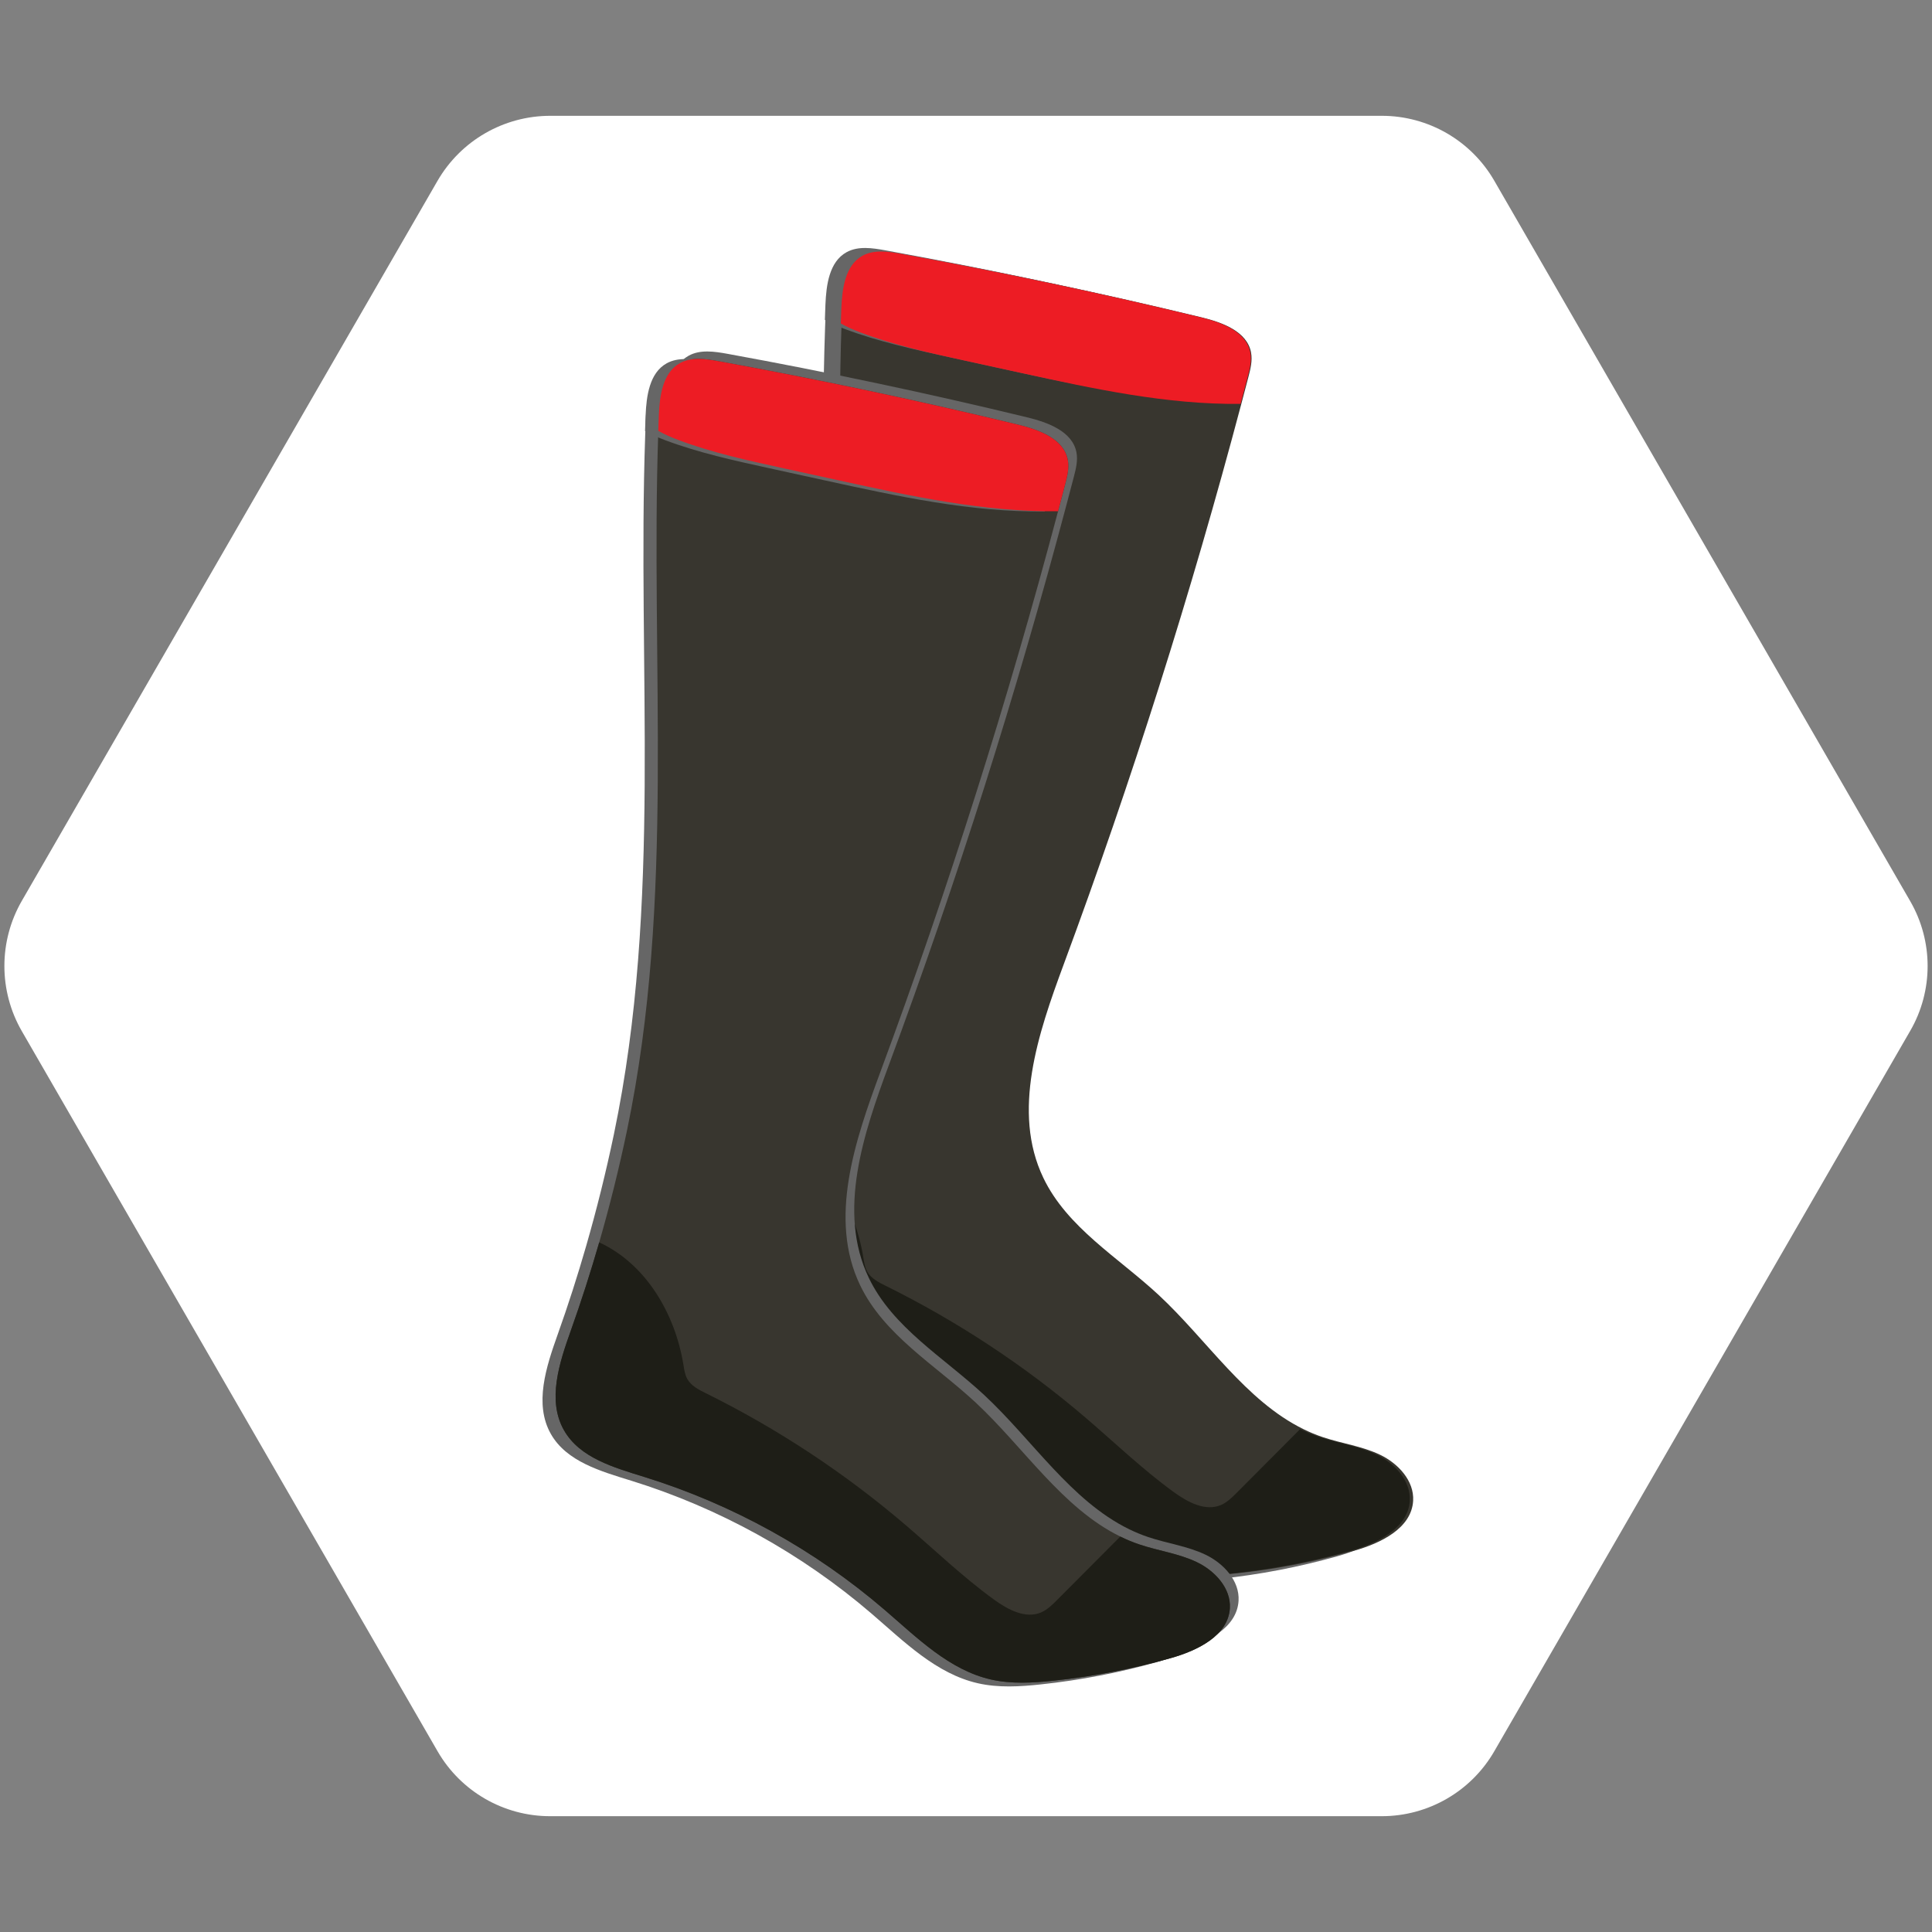
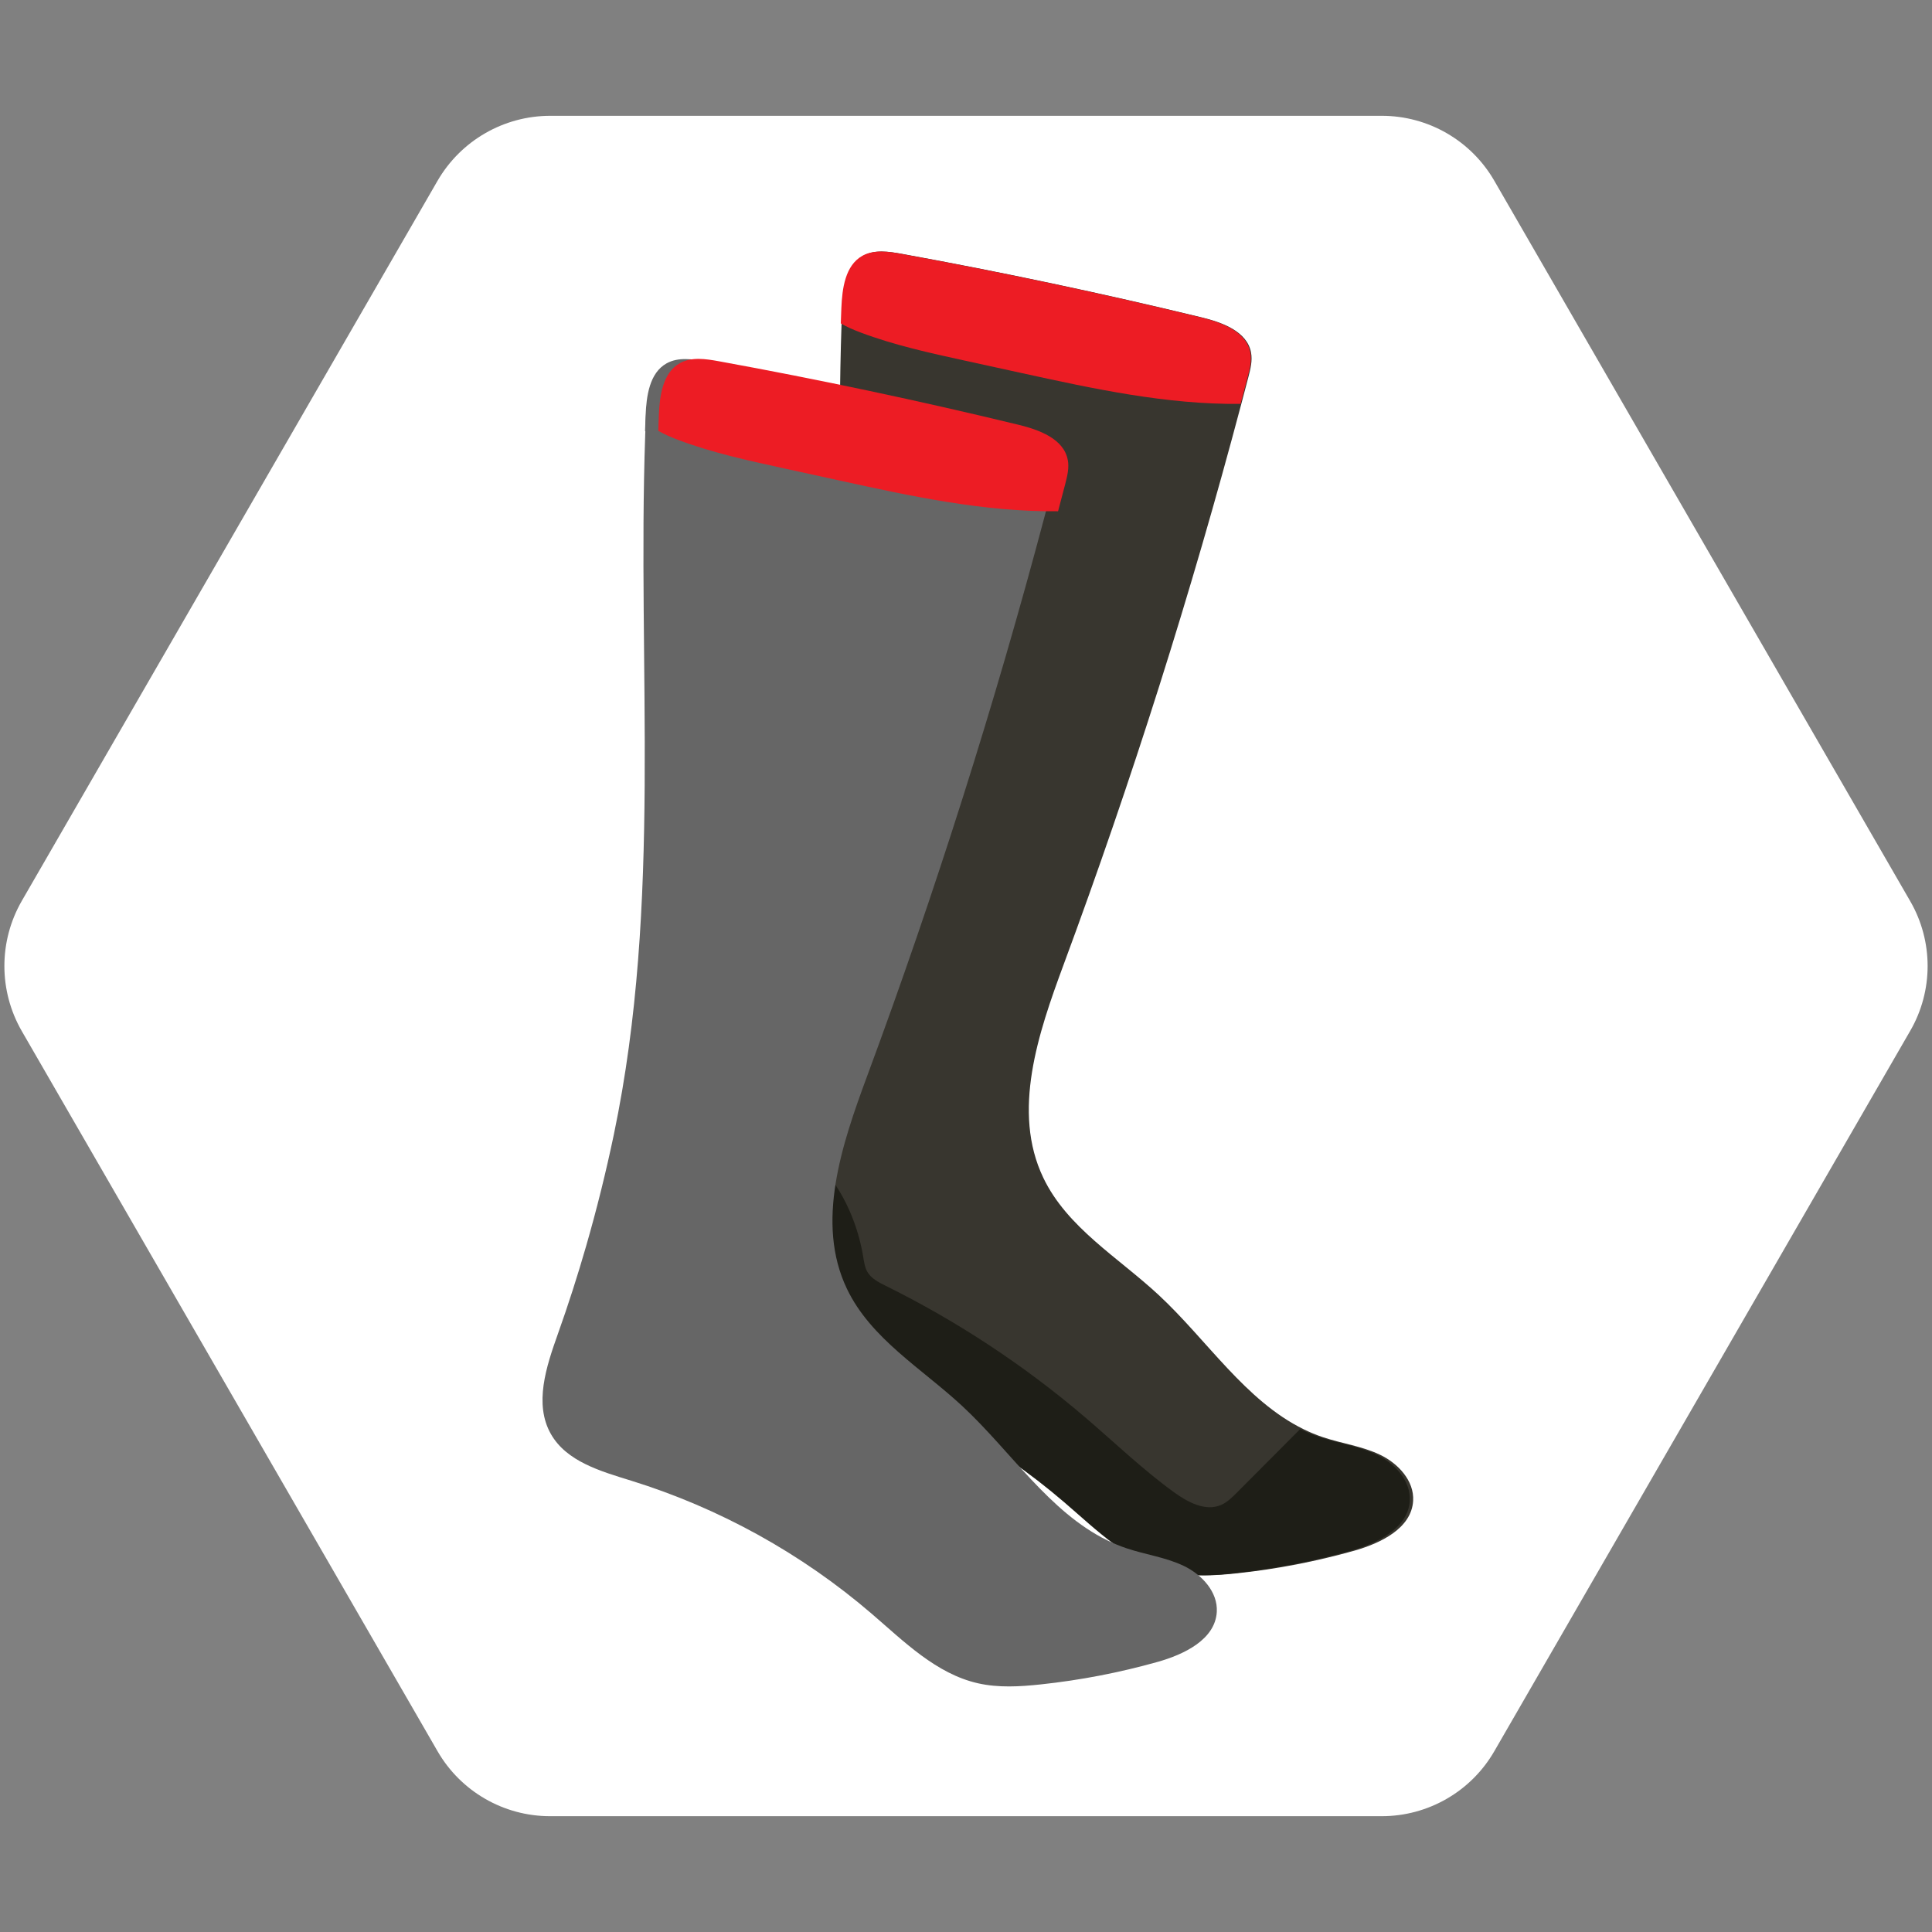
<svg xmlns="http://www.w3.org/2000/svg" id="Layer_1" version="1.1" viewBox="0 0 860 860">
  <rect x="0" y="0" width="860" height="860" fill="#808080" stroke="none" />
  <defs>
    <style>
      .st0 {
        fill: #ed1c24;
      }

      .st1 {
        fill: #1e1e17;
      }

      .st2 {
        fill: #fff;
      }

      .st3 {
        fill: #666;
      }

      .st4 {
        fill: #38362f;
      }
    </style>
  </defs>
  <path class="st2" d="M850.32,458.84l-185.15,320.69c-10.33,17.9-29.43,28.92-50.1,28.92H244.84c-20.65,0-39.74-11.02-50.06-28.9L9.73,459.03c-10.37-17.96-10.37-40.09,0-58.06L194.73,80.54c10.36-17.94,29.5-28.99,50.22-28.99h370.15c20.65,0,39.74,11.02,50.06,28.9l185.16,320.71c10.31,17.85,10.31,39.84,0,57.69" />
  <g>
    <g>
-       <path class="st3" d="M549.52,159.35c.69,3.61-.25,7.33-1.17,10.88-1.04,4-2.1,8.01-3.16,12-22.38,84.38-48.77,167.7-79.09,249.57-11.35,30.67-23.17,65.41-9.04,94.91,10.62,22.18,33.31,35.42,51.33,52.15,21.56,20.04,38.63,47.07,64.51,59.76,2.75,1.35,5.59,2.54,8.56,3.53,8.45,2.85,17.49,4,25.53,7.86,8.03,3.86,15.2,11.57,14.69,20.47-.71,12.29-14.51,18.93-26.36,22.26-17.02,4.79-34.45,8.15-52.03,10.02-9.31,1-18.81,1.56-27.94-.51-18.59-4.21-32.86-18.56-47.32-30.99-31.14-26.75-67.8-47.03-107.01-59.19-13.52-4.19-28.77-8.49-35.76-20.79-7.58-13.33-2.08-29.95,3.06-44.39,4.62-12.94,8.81-26.02,12.62-39.22,4.74-16.44,8.87-33.06,12.37-49.81,21.56-103.3,10.32-207.09,13.94-311.45.07-2.28.16-4.56.25-6.84.36-8.76,1.71-19.04,9.39-23.29,5.17-2.86,11.5-1.89,17.31-.84,44.68,8.14,89.14,17.55,133.29,28.25,9.29,2.25,20.26,6.25,22.04,15.64Z" />
+       <path class="st3" d="M549.52,159.35Z" />
      <path class="st4" d="M556.88,156.92c.69,3.61-.25,7.33-1.17,10.88-1.04,4-2.1,8.01-3.16,12-22.38,84.38-48.77,167.7-79.09,249.57-11.35,30.67-23.17,65.41-9.04,94.91,10.62,22.18,33.31,35.42,51.33,52.15,21.56,20.04,38.63,47.07,64.51,59.76,2.75,1.35,5.59,2.54,8.56,3.53,8.45,2.85,17.49,4,25.53,7.86,8.03,3.86,15.2,11.57,14.69,20.47-.71,12.29-14.51,18.93-26.36,22.26-17.02,4.79-34.45,8.15-52.03,10.02-9.31,1-18.81,1.56-27.94-.51-18.59-4.21-32.86-18.56-47.32-30.99-31.14-26.75-67.8-47.03-107.01-59.19-13.52-4.19-28.77-8.49-35.76-20.79-7.58-13.33-2.08-29.95,3.06-44.39,4.62-12.94,8.81-26.02,12.62-39.22,4.74-16.44,8.87-33.06,12.37-49.81,21.56-103.3,10.32-207.09,13.94-311.45.07-2.28.16-4.56.25-6.84.36-8.76,1.71-19.04,9.39-23.29,5.17-2.86,11.5-1.89,17.31-.84,44.68,8.14,89.14,17.55,133.29,28.25,9.29,2.25,20.26,6.25,22.04,15.64Z" />
      <path class="st1" d="M627.53,668.05c-.71,12.29-14.51,18.93-26.36,22.26-17.02,4.79-34.45,8.15-52.03,10.02-9.31,1-18.81,1.56-27.94-.51-18.59-4.21-32.86-18.56-47.32-30.99-31.14-26.75-67.8-47.03-107.01-59.19-13.52-4.19-28.77-8.49-35.76-20.79-7.58-13.33-2.08-29.95,3.06-44.39,4.62-12.94,8.81-26.02,12.62-39.22.08.03.15.06.21.09,20.73,9.63,33.6,31.77,37.28,54.32.36,2.17.66,4.43,1.73,6.36,1.74,3.11,5.14,4.82,8.34,6.39,31.83,15.75,61.71,35.46,88.71,58.52,13.09,11.19,25.54,23.18,39.47,33.29,6.15,4.46,13.99,8.7,20.98,5.71,2.74-1.18,4.92-3.34,7.03-5.46,9.4-9.43,18.8-18.86,28.2-28.31,2.75,1.35,5.59,2.54,8.56,3.53,8.45,2.85,17.49,4,25.53,7.86,8.03,3.86,15.2,11.57,14.69,20.47Z" />
-       <path class="st3" d="M549.47,155.32c.69,3.61-.25,7.33-1.17,10.88-1.04,4-2.1,8.01-3.16,12-32.9.37-65.49-6.72-97.67-13.77-8.35-1.83-16.7-3.65-25.05-5.48-15.68-3.43-31.42-6.88-46.44-12.53-2.96-1.12-6-2.42-8.8-4.02.07-2.28.16-4.56.25-6.84.36-8.76,1.71-19.04,9.39-23.29,5.17-2.86,11.5-1.89,17.31-.84,44.68,8.14,89.14,17.55,133.29,28.25,9.29,2.25,20.26,6.25,22.04,15.64Z" />
      <path class="st0" d="M556.56,156.9c.69,3.61-.25,7.33-1.17,10.88-1.04,4-2.1,8.01-3.16,12-32.9.37-65.49-6.72-97.67-13.77-8.35-1.83-16.7-3.65-25.05-5.48-15.68-3.43-31.42-6.88-46.44-12.53-2.96-1.12-6-2.42-8.8-4.02.07-2.28.16-4.56.25-6.84.36-8.76,1.71-19.04,9.39-23.29,5.17-2.86,11.5-1.89,17.31-.84,44.68,8.14,89.14,17.55,133.29,28.25,9.29,2.25,20.26,6.25,22.04,15.64Z" />
    </g>
    <g>
      <path class="st3" d="M469.48,206.38c.69,3.61-.25,7.32-1.17,10.88-1.04,4-2.1,8.01-3.16,12-22.38,84.39-48.77,167.7-79.09,249.57-11.36,30.67-23.17,65.41-9.04,94.91,10.62,22.18,33.31,35.42,51.33,52.15,21.56,20.04,38.63,47.07,64.51,59.76,2.75,1.34,5.59,2.54,8.56,3.53,8.45,2.85,17.49,4,25.53,7.86,8.03,3.86,15.2,11.57,14.69,20.47-.71,12.29-14.51,18.93-26.36,22.26-17.02,4.79-34.45,8.15-52.03,10.02-9.31,1-18.81,1.56-27.94-.51-18.59-4.21-32.86-18.56-47.32-30.98-31.14-26.75-67.8-47.03-107.01-59.19-13.52-4.19-28.77-8.49-35.76-20.79-7.58-13.33-2.08-29.95,3.06-44.39,4.62-12.94,8.81-26.02,12.62-39.22,4.74-16.44,8.87-33.06,12.37-49.81,21.56-103.29,10.32-207.09,13.94-311.45.07-2.27.16-4.56.25-6.84.35-8.76,1.72-19.04,9.39-23.29,5.17-2.86,11.5-1.89,17.31-.84,44.68,8.14,89.14,17.55,133.28,28.25,9.29,2.24,20.26,6.25,22.04,15.64Z" />
-       <path class="st3" d="M479.17,201.4c.69,3.61-.25,7.32-1.17,10.88-1.04,4-2.1,8.01-3.16,12-22.38,84.39-48.77,167.7-79.09,249.57-11.36,30.67-23.17,65.41-9.04,94.91,10.62,22.18,33.31,35.42,51.33,52.15,21.56,20.04,38.63,47.07,64.51,59.76,2.75,1.34,5.59,2.54,8.56,3.53,8.45,2.85,17.49,4,25.53,7.86,8.03,3.86,15.2,11.57,14.69,20.47-.71,12.29-14.51,18.93-26.36,22.26-17.02,4.79-34.45,8.15-52.03,10.02-9.31,1-18.81,1.56-27.94-.51-18.59-4.21-32.86-18.56-47.32-30.98-31.14-26.75-67.8-47.03-107.01-59.19-13.52-4.19-28.77-8.49-35.76-20.79-7.58-13.33-2.08-29.95,3.06-44.39,4.62-12.94,8.81-26.02,12.62-39.22,4.74-16.44,8.87-33.06,12.37-49.81,21.56-103.29,10.32-207.09,13.94-311.45.07-2.27.16-4.56.25-6.84.35-8.76,1.72-19.04,9.39-23.29,5.17-2.86,11.5-1.89,17.31-.84,44.68,8.14,89.14,17.55,133.28,28.25,9.29,2.24,20.26,6.25,22.04,15.64Z" />
-       <path class="st4" d="M475.31,204.7c.69,3.61-.25,7.32-1.17,10.88-1.04,4-2.1,8.01-3.16,12-22.38,84.39-48.77,167.7-79.09,249.57-11.36,30.67-23.17,65.41-9.04,94.91,10.62,22.18,33.31,35.42,51.33,52.15,21.56,20.04,38.63,47.07,64.51,59.76,2.75,1.34,5.59,2.54,8.56,3.53,8.45,2.85,17.49,4,25.53,7.86,8.03,3.86,15.2,11.57,14.69,20.47-.71,12.29-14.51,18.93-26.36,22.26-17.02,4.79-34.45,8.15-52.03,10.02-9.31,1-18.81,1.56-27.94-.51-18.59-4.21-32.86-18.56-47.32-30.98-31.14-26.75-67.8-47.03-107.01-59.19-13.52-4.19-28.77-8.49-35.76-20.79-7.58-13.33-2.08-29.95,3.06-44.39,4.62-12.94,8.81-26.02,12.62-39.22,4.74-16.44,8.87-33.06,12.37-49.81,21.56-103.29,10.32-207.09,13.94-311.45.07-2.27.16-4.56.25-6.84.35-8.76,1.72-19.04,9.39-23.29,5.17-2.86,11.5-1.89,17.31-.84,44.68,8.14,89.14,17.55,133.28,28.25,9.29,2.24,20.26,6.25,22.04,15.64Z" />
-       <path class="st1" d="M547.46,715.84c-.71,12.29-14.51,18.93-26.36,22.26-17.02,4.79-34.45,8.15-52.03,10.02-9.31,1-18.81,1.56-27.94-.51-18.59-4.21-32.86-18.56-47.32-30.98-31.14-26.75-67.8-47.03-107.01-59.19-13.52-4.19-28.77-8.49-35.76-20.79-7.58-13.33-2.08-29.95,3.06-44.39,4.62-12.94,8.81-26.02,12.62-39.22.08.03.15.06.21.09,20.73,9.63,33.6,31.77,37.28,54.33.36,2.17.66,4.43,1.73,6.36,1.74,3.11,5.14,4.82,8.34,6.39,31.83,15.75,61.71,35.46,88.71,58.53,13.09,11.19,25.54,23.18,39.47,33.29,6.15,4.46,13.99,8.7,20.98,5.71,2.74-1.17,4.92-3.33,7.03-5.45,9.4-9.43,18.8-18.86,28.2-28.31,2.75,1.34,5.59,2.54,8.56,3.53,8.45,2.85,17.49,4,25.53,7.86,8.03,3.86,15.2,11.57,14.69,20.47Z" />
      <path class="st3" d="M469.42,204.78c.69,3.61-.25,7.32-1.17,10.88-1.04,4-2.1,8.01-3.16,12-32.91.37-65.49-6.72-97.67-13.77-8.35-1.83-16.7-3.65-25.05-5.48-15.68-3.43-31.42-6.87-46.44-12.53-2.96-1.12-6-2.42-8.8-4.03.07-2.27.16-4.56.25-6.84.35-8.76,1.72-19.04,9.39-23.29,5.17-2.86,11.5-1.89,17.31-.84,44.68,8.14,89.14,17.55,133.28,28.25,9.29,2.24,20.26,6.25,22.04,15.64Z" />
      <path class="st0" d="M475.31,204.7c.69,3.61-.25,7.32-1.17,10.88-1.04,4-2.1,8.01-3.16,12-32.91.37-65.49-6.72-97.67-13.77-8.35-1.83-16.7-3.65-25.05-5.48-15.68-3.43-31.42-6.87-46.44-12.53-2.96-1.12-6-2.42-8.8-4.03.07-2.27.16-4.56.25-6.84.35-8.76,1.72-19.04,9.39-23.29,5.17-2.86,11.5-1.89,17.31-.84,44.68,8.14,89.14,17.55,133.28,28.25,9.29,2.24,20.26,6.25,22.04,15.64Z" />
    </g>
  </g>
</svg>